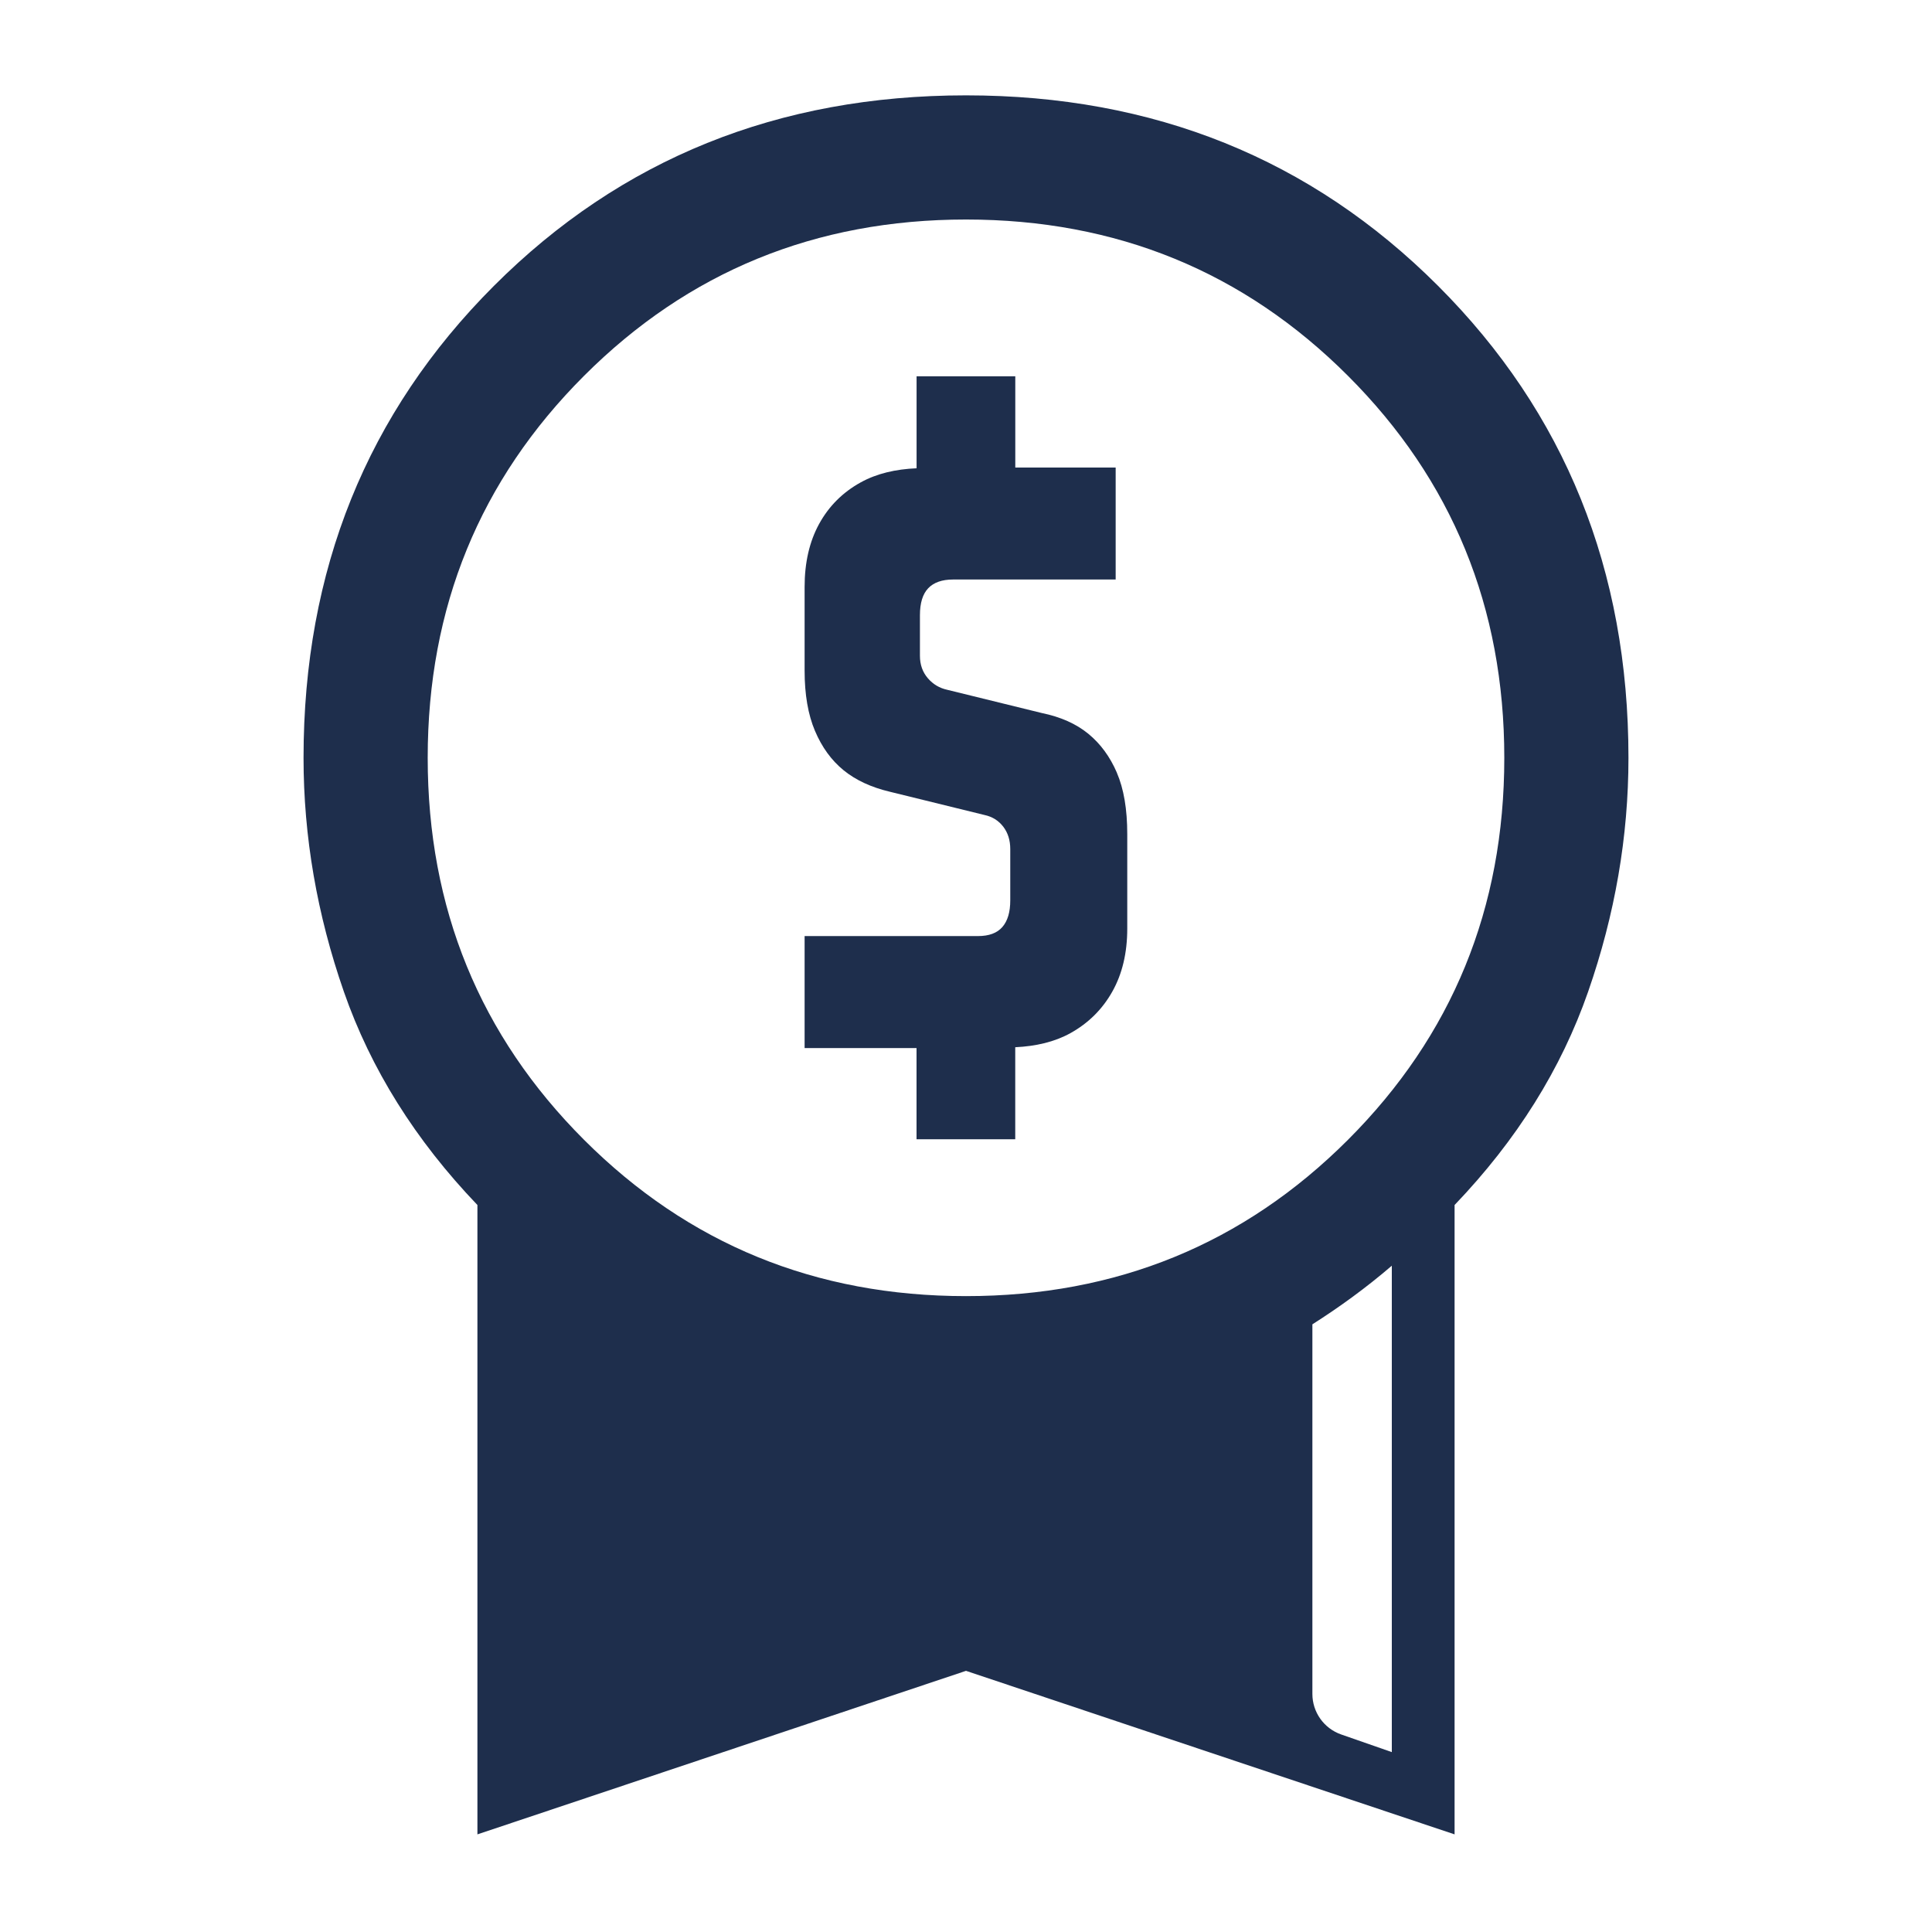
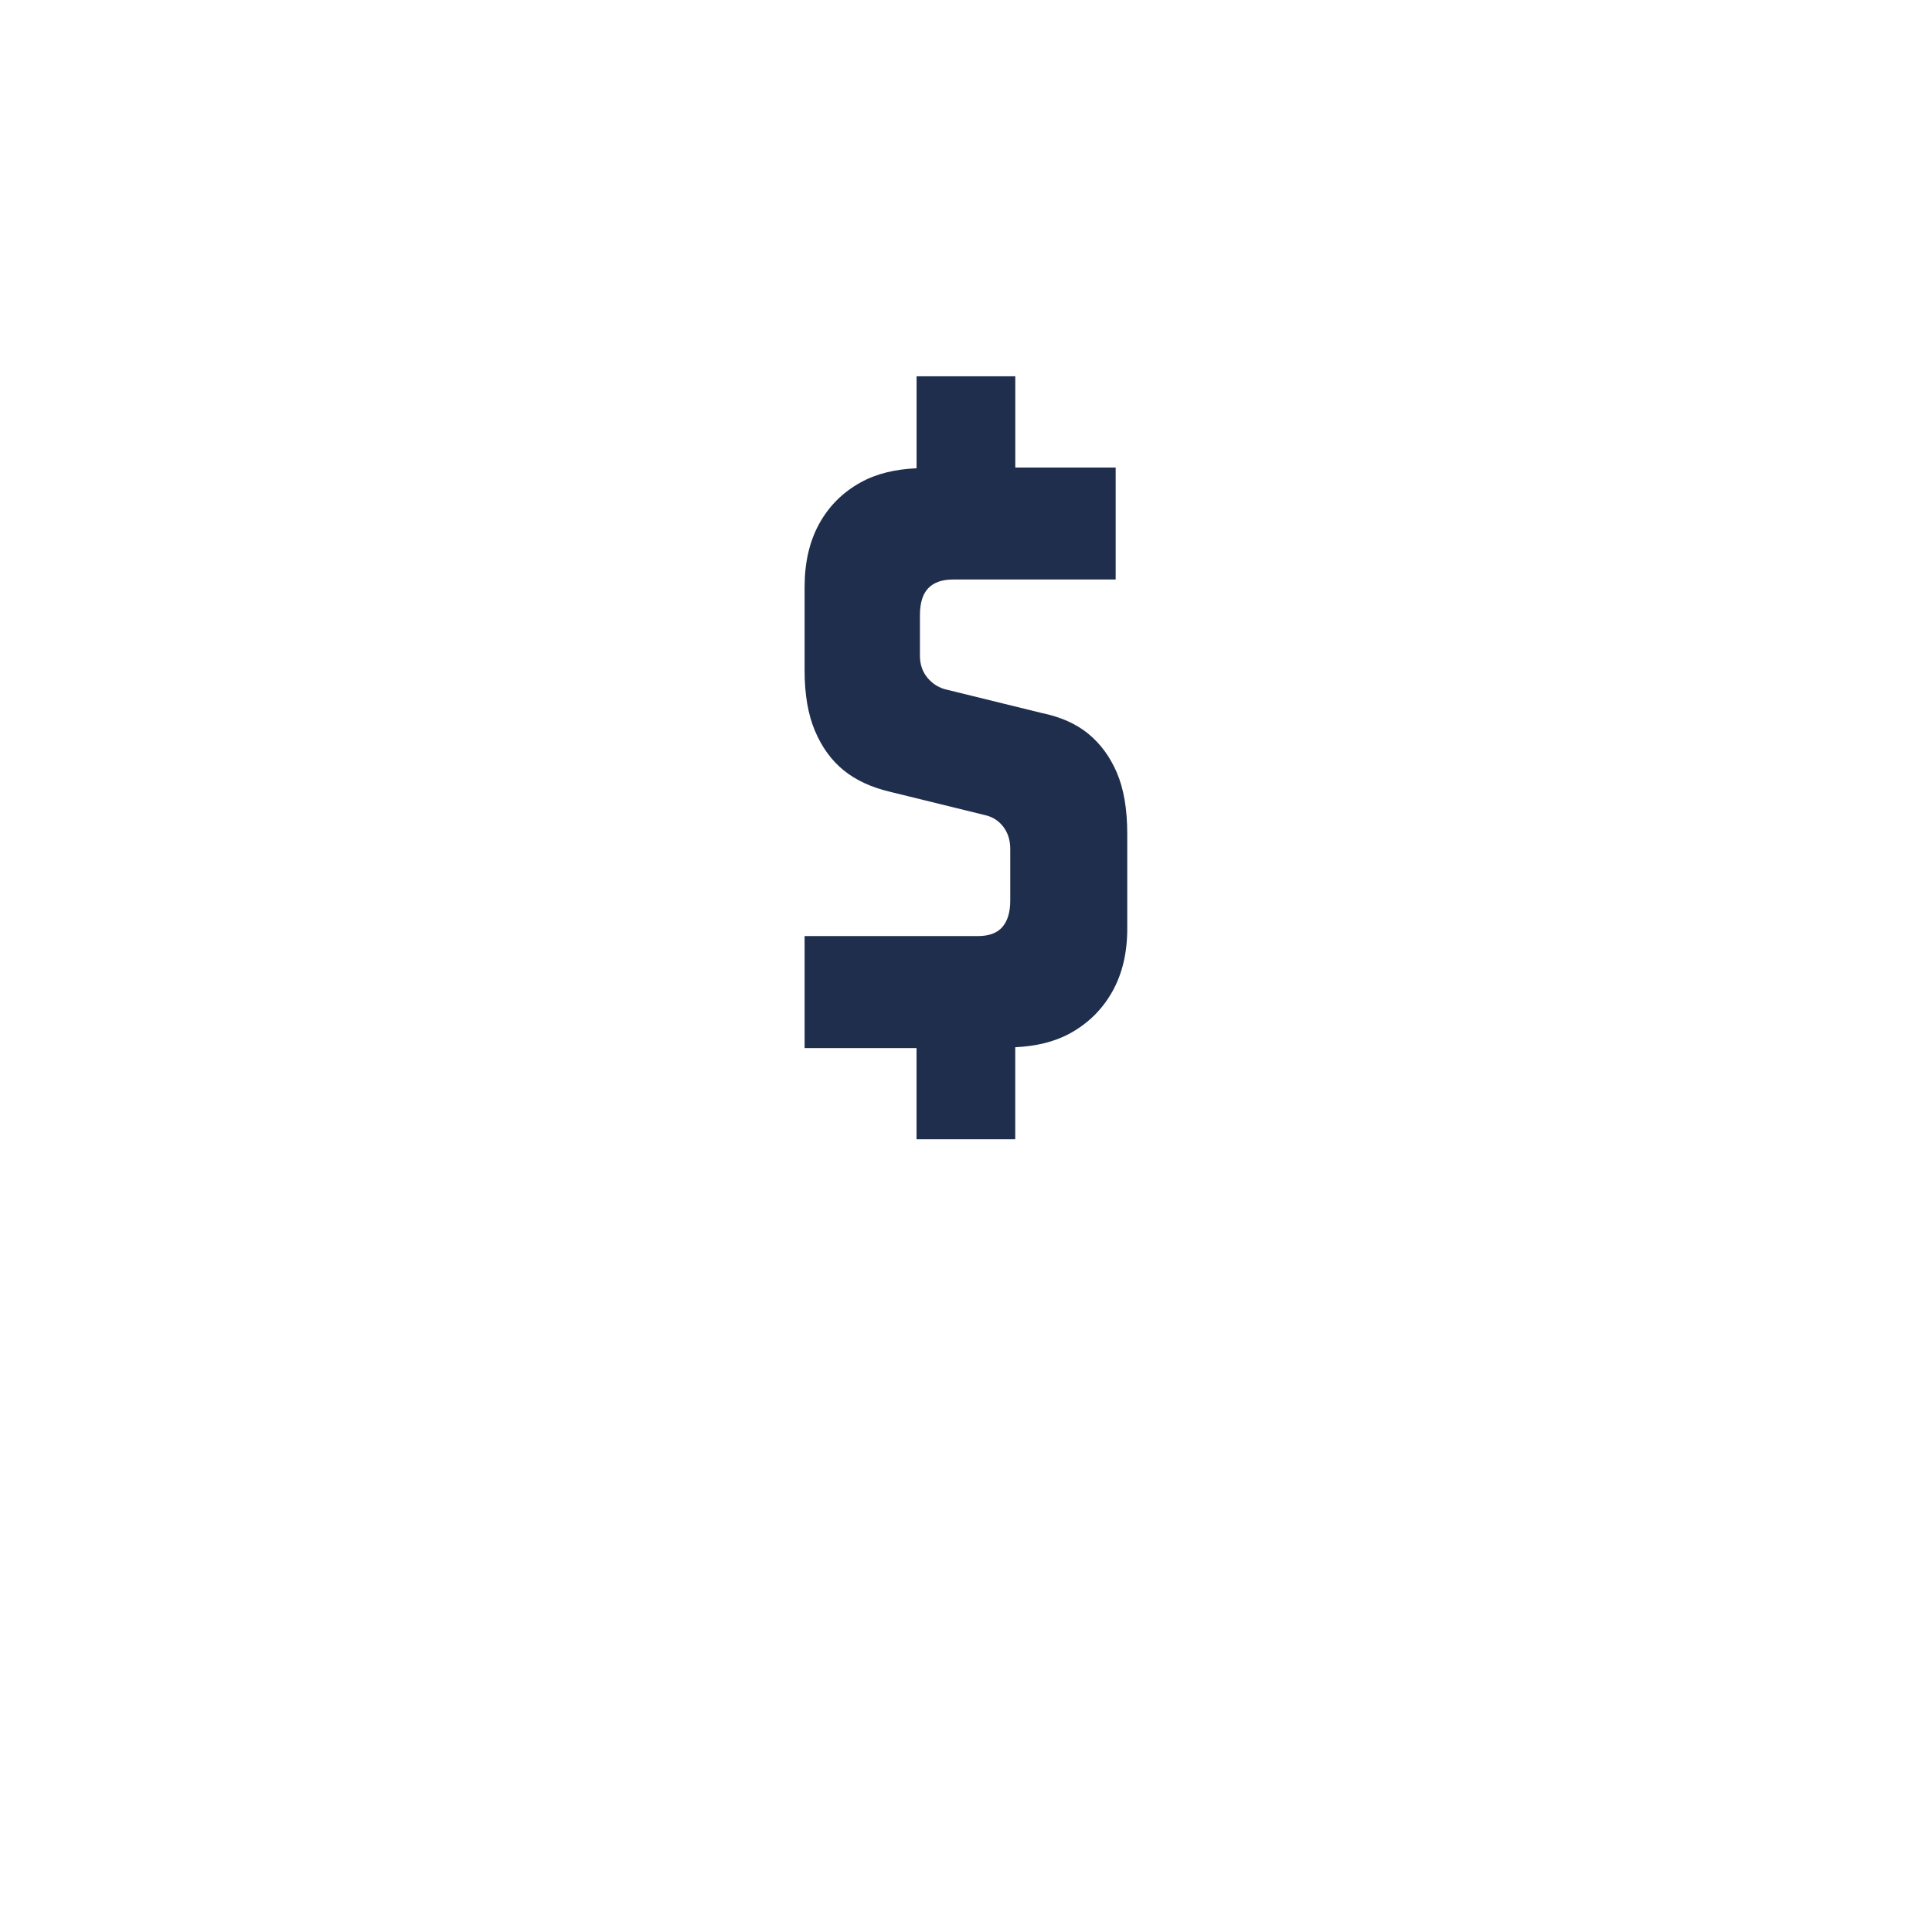
<svg xmlns="http://www.w3.org/2000/svg" id="a" data-name="Layer 1" width="45" height="45" viewBox="0 0 45 45">
-   <path d="M33.494,6.657c-2.958-2.958-6.622-4.436-10.994-4.436s-8.037,1.479-10.994,4.436c-2.958,2.958-4.436,6.622-4.436,10.994,0,1.832.313,3.649.94,5.449.627,1.8,1.664,3.456,3.11,4.967v14.659l11.38-3.809,11.38,3.809v-14.659c1.447-1.511,2.483-3.167,3.11-4.967s.94-3.617.94-5.449c0-4.372-1.479-8.037-4.436-10.994ZM32.418,40.81l-1.179-.411c-.402-.14-.671-.519-.671-.944v-8.609c.636-.404,1.255-.854,1.85-1.365v11.329ZM31.397,26.548c-2.427,2.427-5.393,3.641-8.897,3.641s-6.47-1.214-8.897-3.641-3.641-5.393-3.641-8.897,1.214-6.47,3.641-8.897,5.393-3.641,8.897-3.641,6.47,1.214,8.897,3.641c2.427,2.427,3.641,5.393,3.641,8.897s-1.214,6.47-3.641,8.897Z" fill="#1e2e4c" />
  <path d="M26.015,17.999c-.161-.374-.383-.676-.666-.908s-.645-.393-1.082-.483l-2.202-.541c-.181-.039-.332-.128-.454-.27s-.184-.315-.184-.522v-.946c0-.283.064-.493.193-.628s.322-.203.58-.203h3.786v-2.608h-2.338v-2.125h-2.299v2.142c-.487.021-.927.121-1.304.33-.419.232-.74.554-.966.966s-.338.901-.338,1.468v1.951c0,.554.08,1.021.241,1.401s.383.686.666.917.645.399,1.082.502l2.202.541c.181.039.325.129.435.271.109.142.164.316.164.521v1.198c0,.271-.061.477-.183.618-.123.142-.312.212-.57.212h-4.037v2.608h2.607v2.125h2.299v-2.144c.479-.023.913-.122,1.285-.328.418-.232.743-.554.975-.966.232-.412.349-.901.349-1.468v-2.202c0-.58-.081-1.056-.242-1.429h.001Z" fill="#1e2e4c" />
</svg>